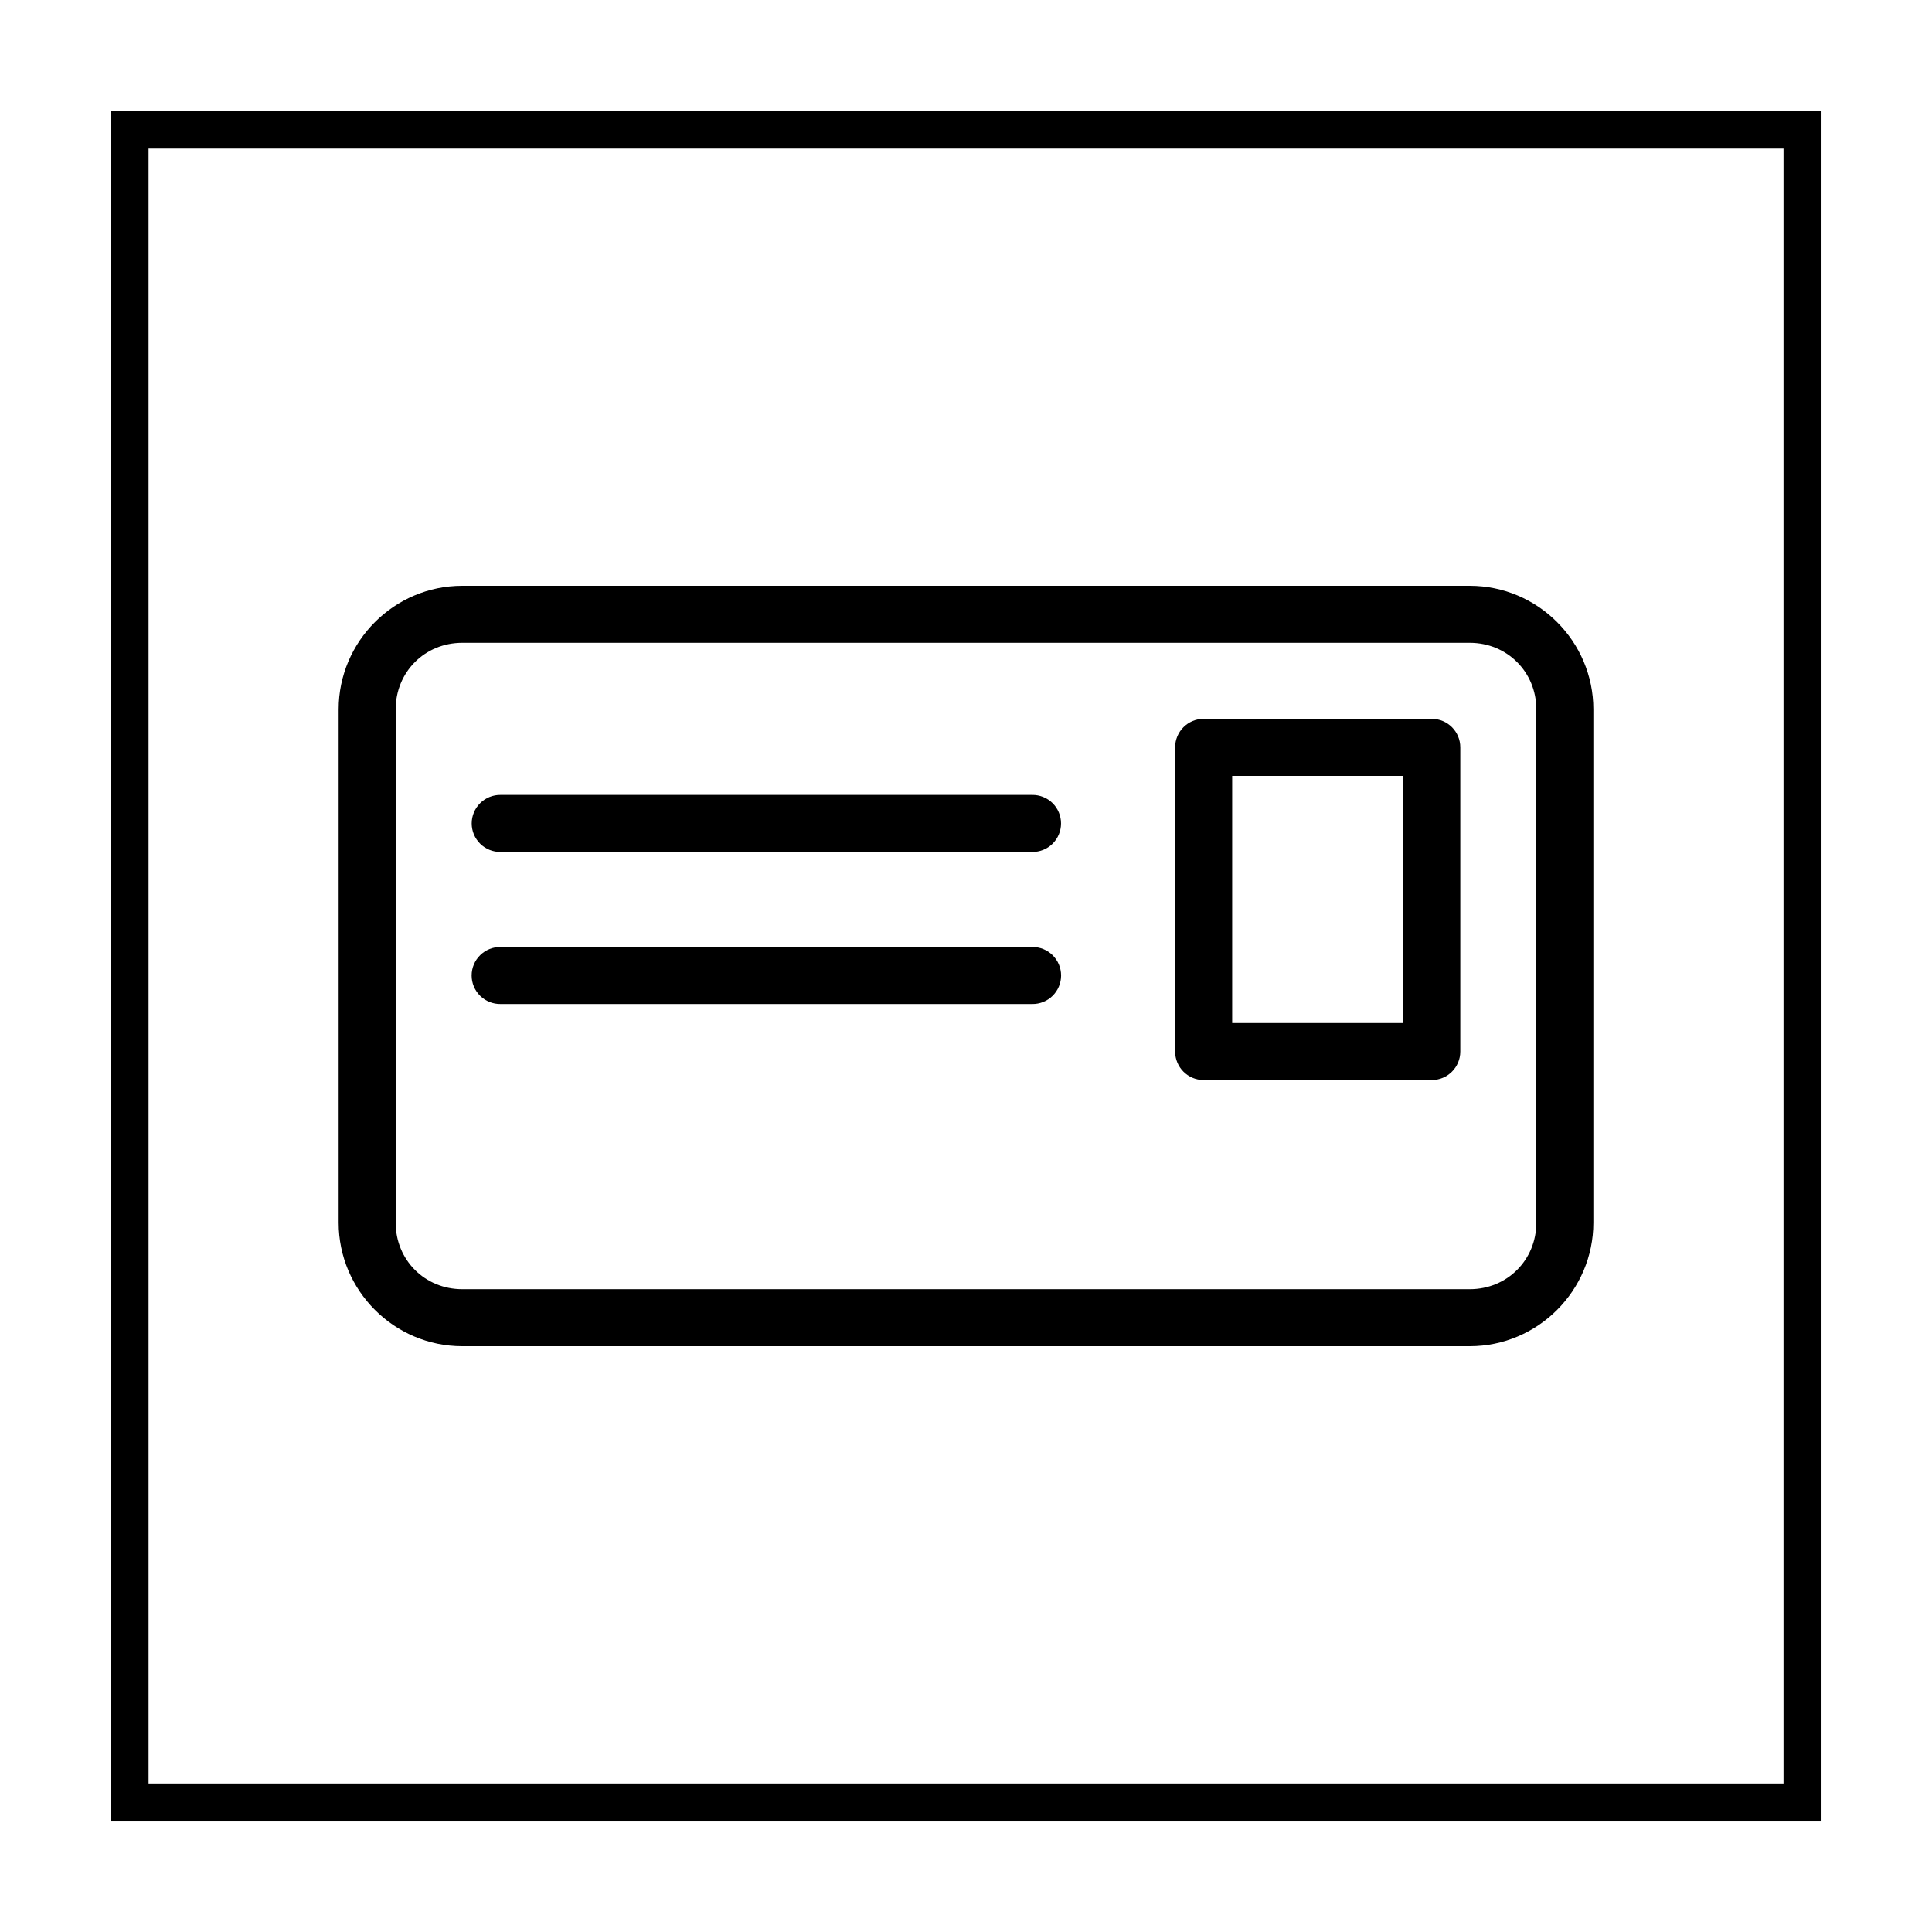
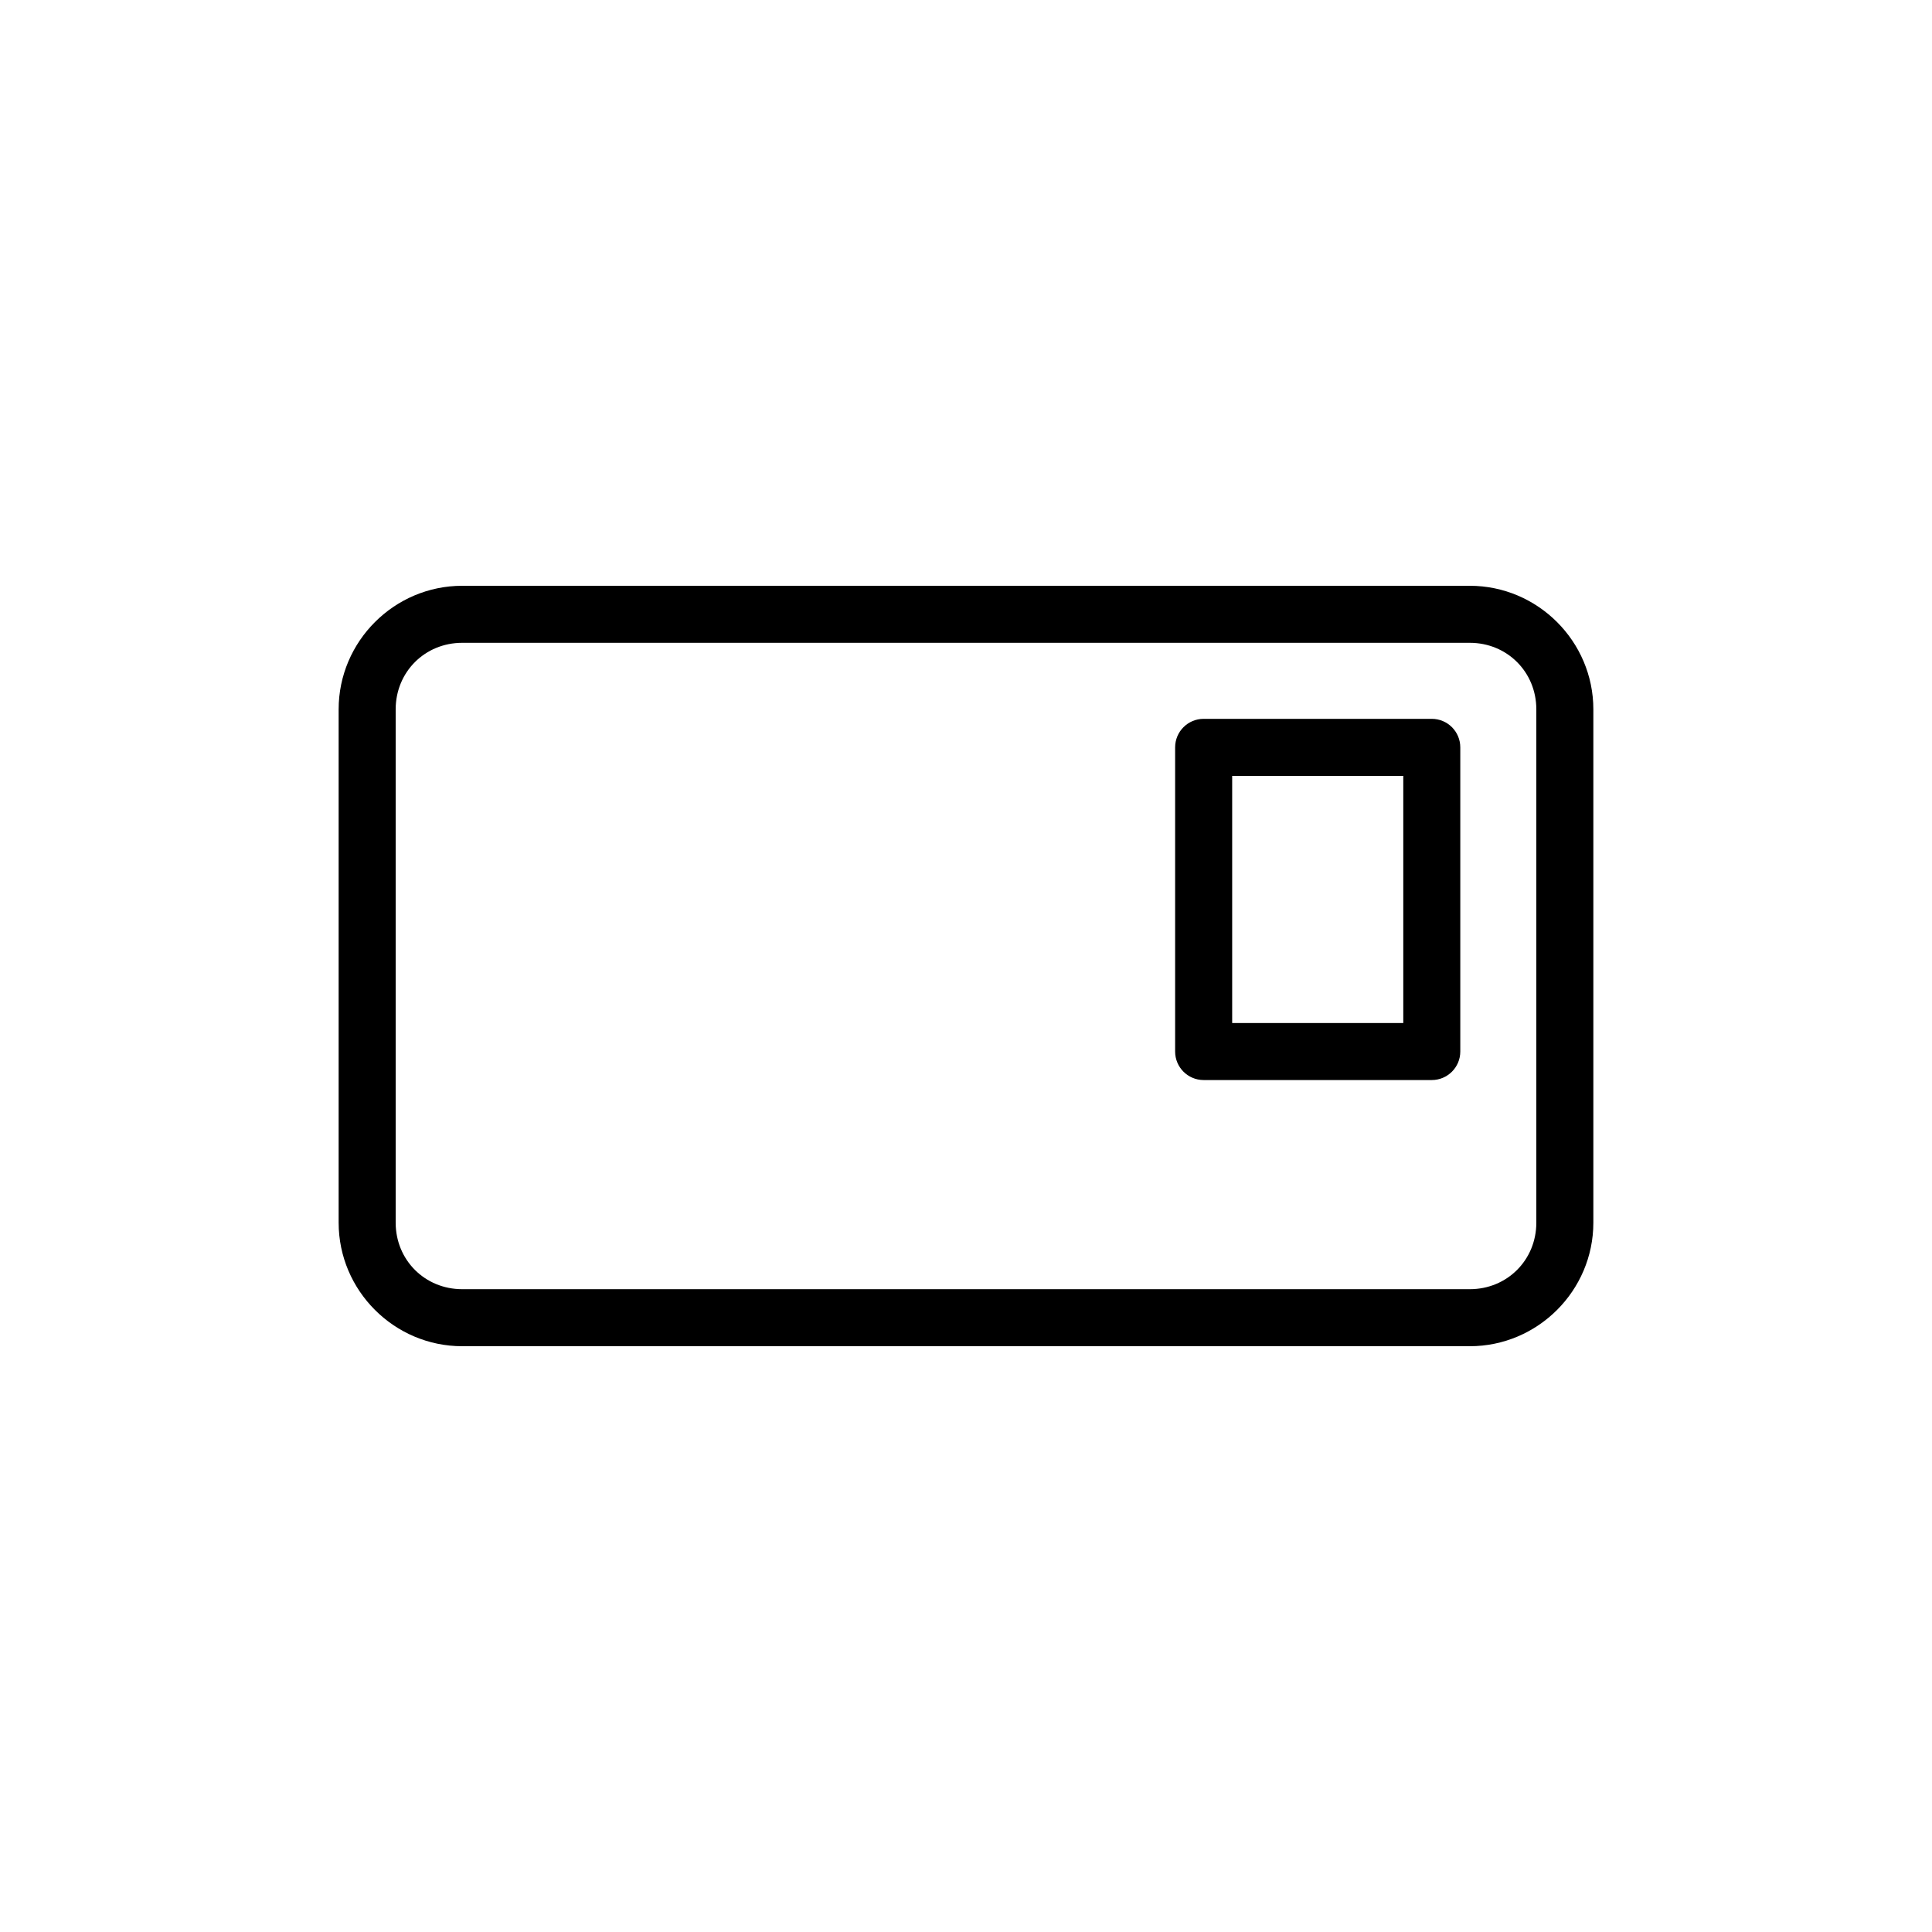
<svg xmlns="http://www.w3.org/2000/svg" fill="#000000" width="800px" height="800px" version="1.1" viewBox="144 144 512 512">
  <g>
    <path d="m266.49 299.24c-18.012 0-32.746 14.734-32.746 32.746v136.03c0 18.012 14.734 32.746 32.746 32.746h267.02c18.012 0 32.746-14.734 32.746-32.746v-136.03c0-18.012-14.734-32.746-32.746-32.746zm0 15.113h267.02c9.898 0 17.633 7.734 17.633 17.633v136.03c0 9.898-7.734 17.633-17.633 17.633h-267.02c-9.898 0-17.633-7.734-17.633-17.633v-136.03c0-9.898 7.734-17.633 17.633-17.633z" />
    <path d="m462.98 334.5c-4.176 0-7.559 3.383-7.559 7.559v80.609c0 4.172 3.383 7.555 7.559 7.555h60.457c4.172 0 7.555-3.383 7.555-7.555v-80.609c0-4.176-3.383-7.559-7.555-7.559zm7.559 15.113h45.344v65.496h-45.344z" />
-     <path d="m276.67 354.66c-2.019-0.027-3.973 0.754-5.41 2.176-1.441 1.422-2.254 3.359-2.254 5.383 0 2.023 0.812 3.961 2.254 5.383 1.438 1.418 3.391 2.203 5.41 2.172h140.85c2.023 0.031 3.973-0.754 5.414-2.172 1.441-1.422 2.25-3.359 2.25-5.383 0-2.023-0.809-3.961-2.25-5.383s-3.391-2.203-5.414-2.176z" fill-rule="evenodd" />
-     <path d="m276.67 394.96c-2.023-0.031-3.977 0.75-5.422 2.172-1.445 1.418-2.258 3.359-2.258 5.387 0 2.023 0.812 3.965 2.258 5.387s3.398 2.203 5.422 2.168h140.85c2.027 0.035 3.981-0.746 5.426-2.168 1.441-1.422 2.254-3.363 2.254-5.387 0-2.027-0.812-3.969-2.254-5.387-1.445-1.422-3.398-2.203-5.426-2.172z" fill-rule="evenodd" />
-     <path d="m173.29 173.29v453.43h453.43v-453.43zm10.078 10.078h433.28v433.28h-433.28z" />
  </g>
</svg>